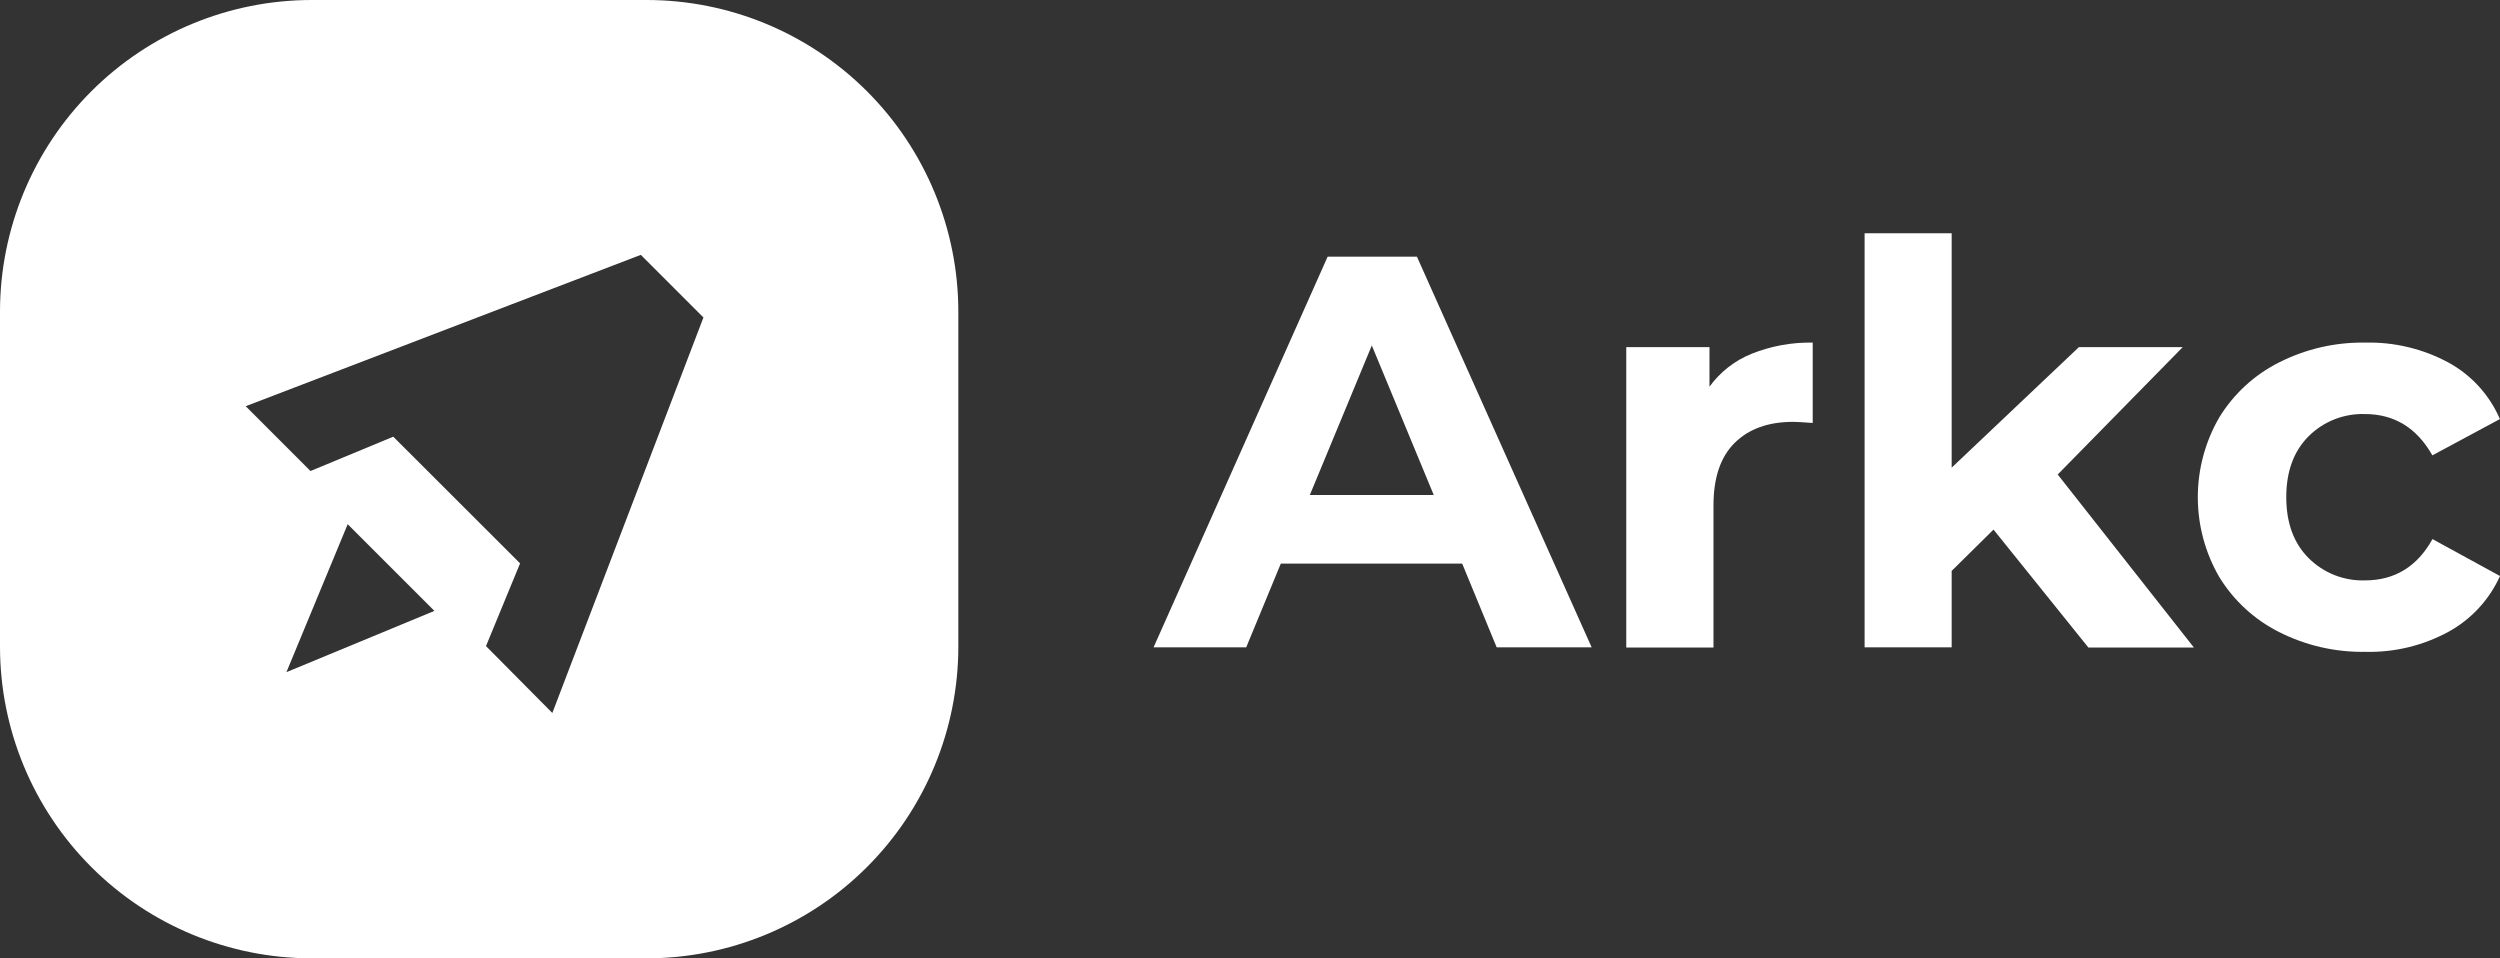
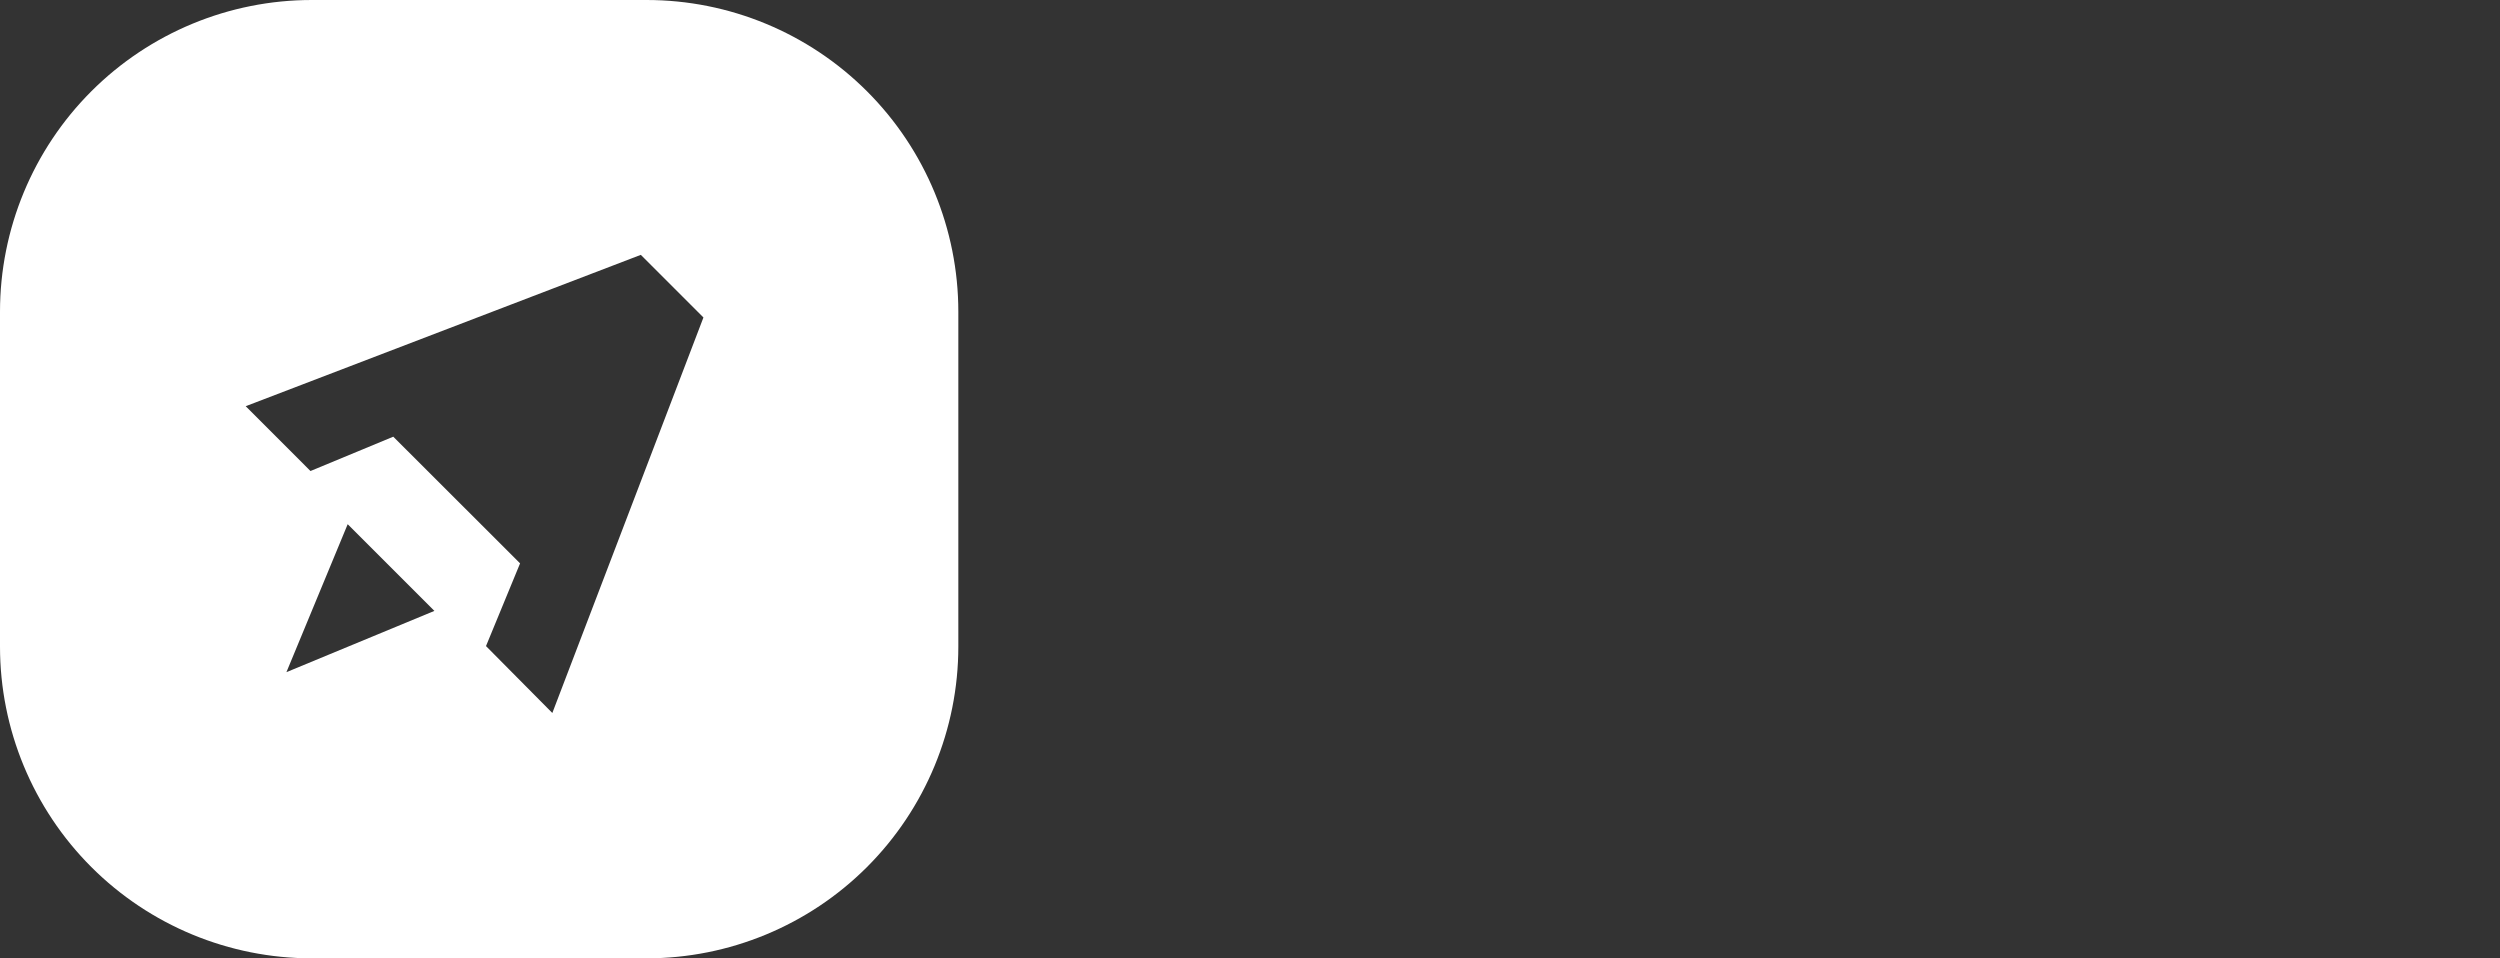
<svg xmlns="http://www.w3.org/2000/svg" width="120" height="46" viewBox="0 0 120 46" fill="none">
  <rect x="0" y="0" width="120" height="46" fill="#333333" stroke="none" />
-   <path d="M70.185 27.053H61.479L59.818 31.073H55.371L63.727 12.32H68.012L76.4 31.073H71.841L70.185 27.053ZM68.82 23.761L65.847 16.582L62.872 23.761H68.82Z" fill="white" />
-   <path d="M84.076 16.982C85.008 16.609 86.006 16.426 87.01 16.445V20.302C86.544 20.267 86.233 20.249 86.071 20.249C84.876 20.249 83.939 20.587 83.26 21.262C82.581 21.937 82.244 22.942 82.247 24.276V31.08H78.061V16.661H82.055V18.562C82.566 17.856 83.267 17.308 84.076 16.982Z" fill="white" />
-   <path d="M95.688 25.42L93.68 27.403V31.072H89.501V11.196H93.68V22.447L99.788 16.661H104.772L98.77 22.776L105.306 31.08H100.241L95.688 25.42Z" fill="white" />
-   <path d="M109.392 30.336C108.209 29.74 107.217 28.826 106.525 27.697C105.85 26.533 105.495 25.212 105.495 23.867C105.495 22.521 105.85 21.2 106.525 20.036C107.217 18.907 108.209 17.993 109.392 17.398C110.676 16.747 112.1 16.42 113.54 16.445C114.926 16.413 116.297 16.741 117.518 17.398C118.625 18 119.497 18.957 119.995 20.115L116.754 21.857C116.004 20.535 114.924 19.874 113.512 19.874C113.012 19.859 112.514 19.946 112.049 20.13C111.584 20.314 111.161 20.592 110.808 20.945C110.097 21.66 109.741 22.633 109.741 23.865C109.741 25.098 110.098 26.072 110.813 26.788C111.167 27.141 111.589 27.419 112.054 27.603C112.519 27.787 113.017 27.874 113.517 27.859C114.945 27.859 116.026 27.198 116.759 25.876L120 27.649C119.487 28.787 118.618 29.728 117.523 30.328C116.303 30.991 114.929 31.322 113.54 31.288C112.1 31.313 110.676 30.986 109.392 30.336Z" fill="white" />
  <path d="M31.034 0H14.966C10.997 0 7.19 1.577 4.383 4.383C1.577 7.19 0 10.997 0 14.966V31.034C0 35.003 1.577 38.81 4.383 41.617C7.19 44.423 10.997 46 14.966 46H31.034C35.003 46 38.81 44.423 41.617 41.617C44.423 38.81 46 35.003 46 31.034V14.966C46 10.997 44.423 7.19 41.617 4.383C38.81 1.577 35.003 0 31.034 0ZM13.748 32.264L16.689 25.162L20.851 29.323L13.748 32.264ZM23.328 31.012L24.964 27.041L18.877 20.961L14.903 22.609L11.794 19.498L30.759 12.233L33.765 15.239L26.512 34.223L23.328 31.012Z" fill="white" />
</svg>